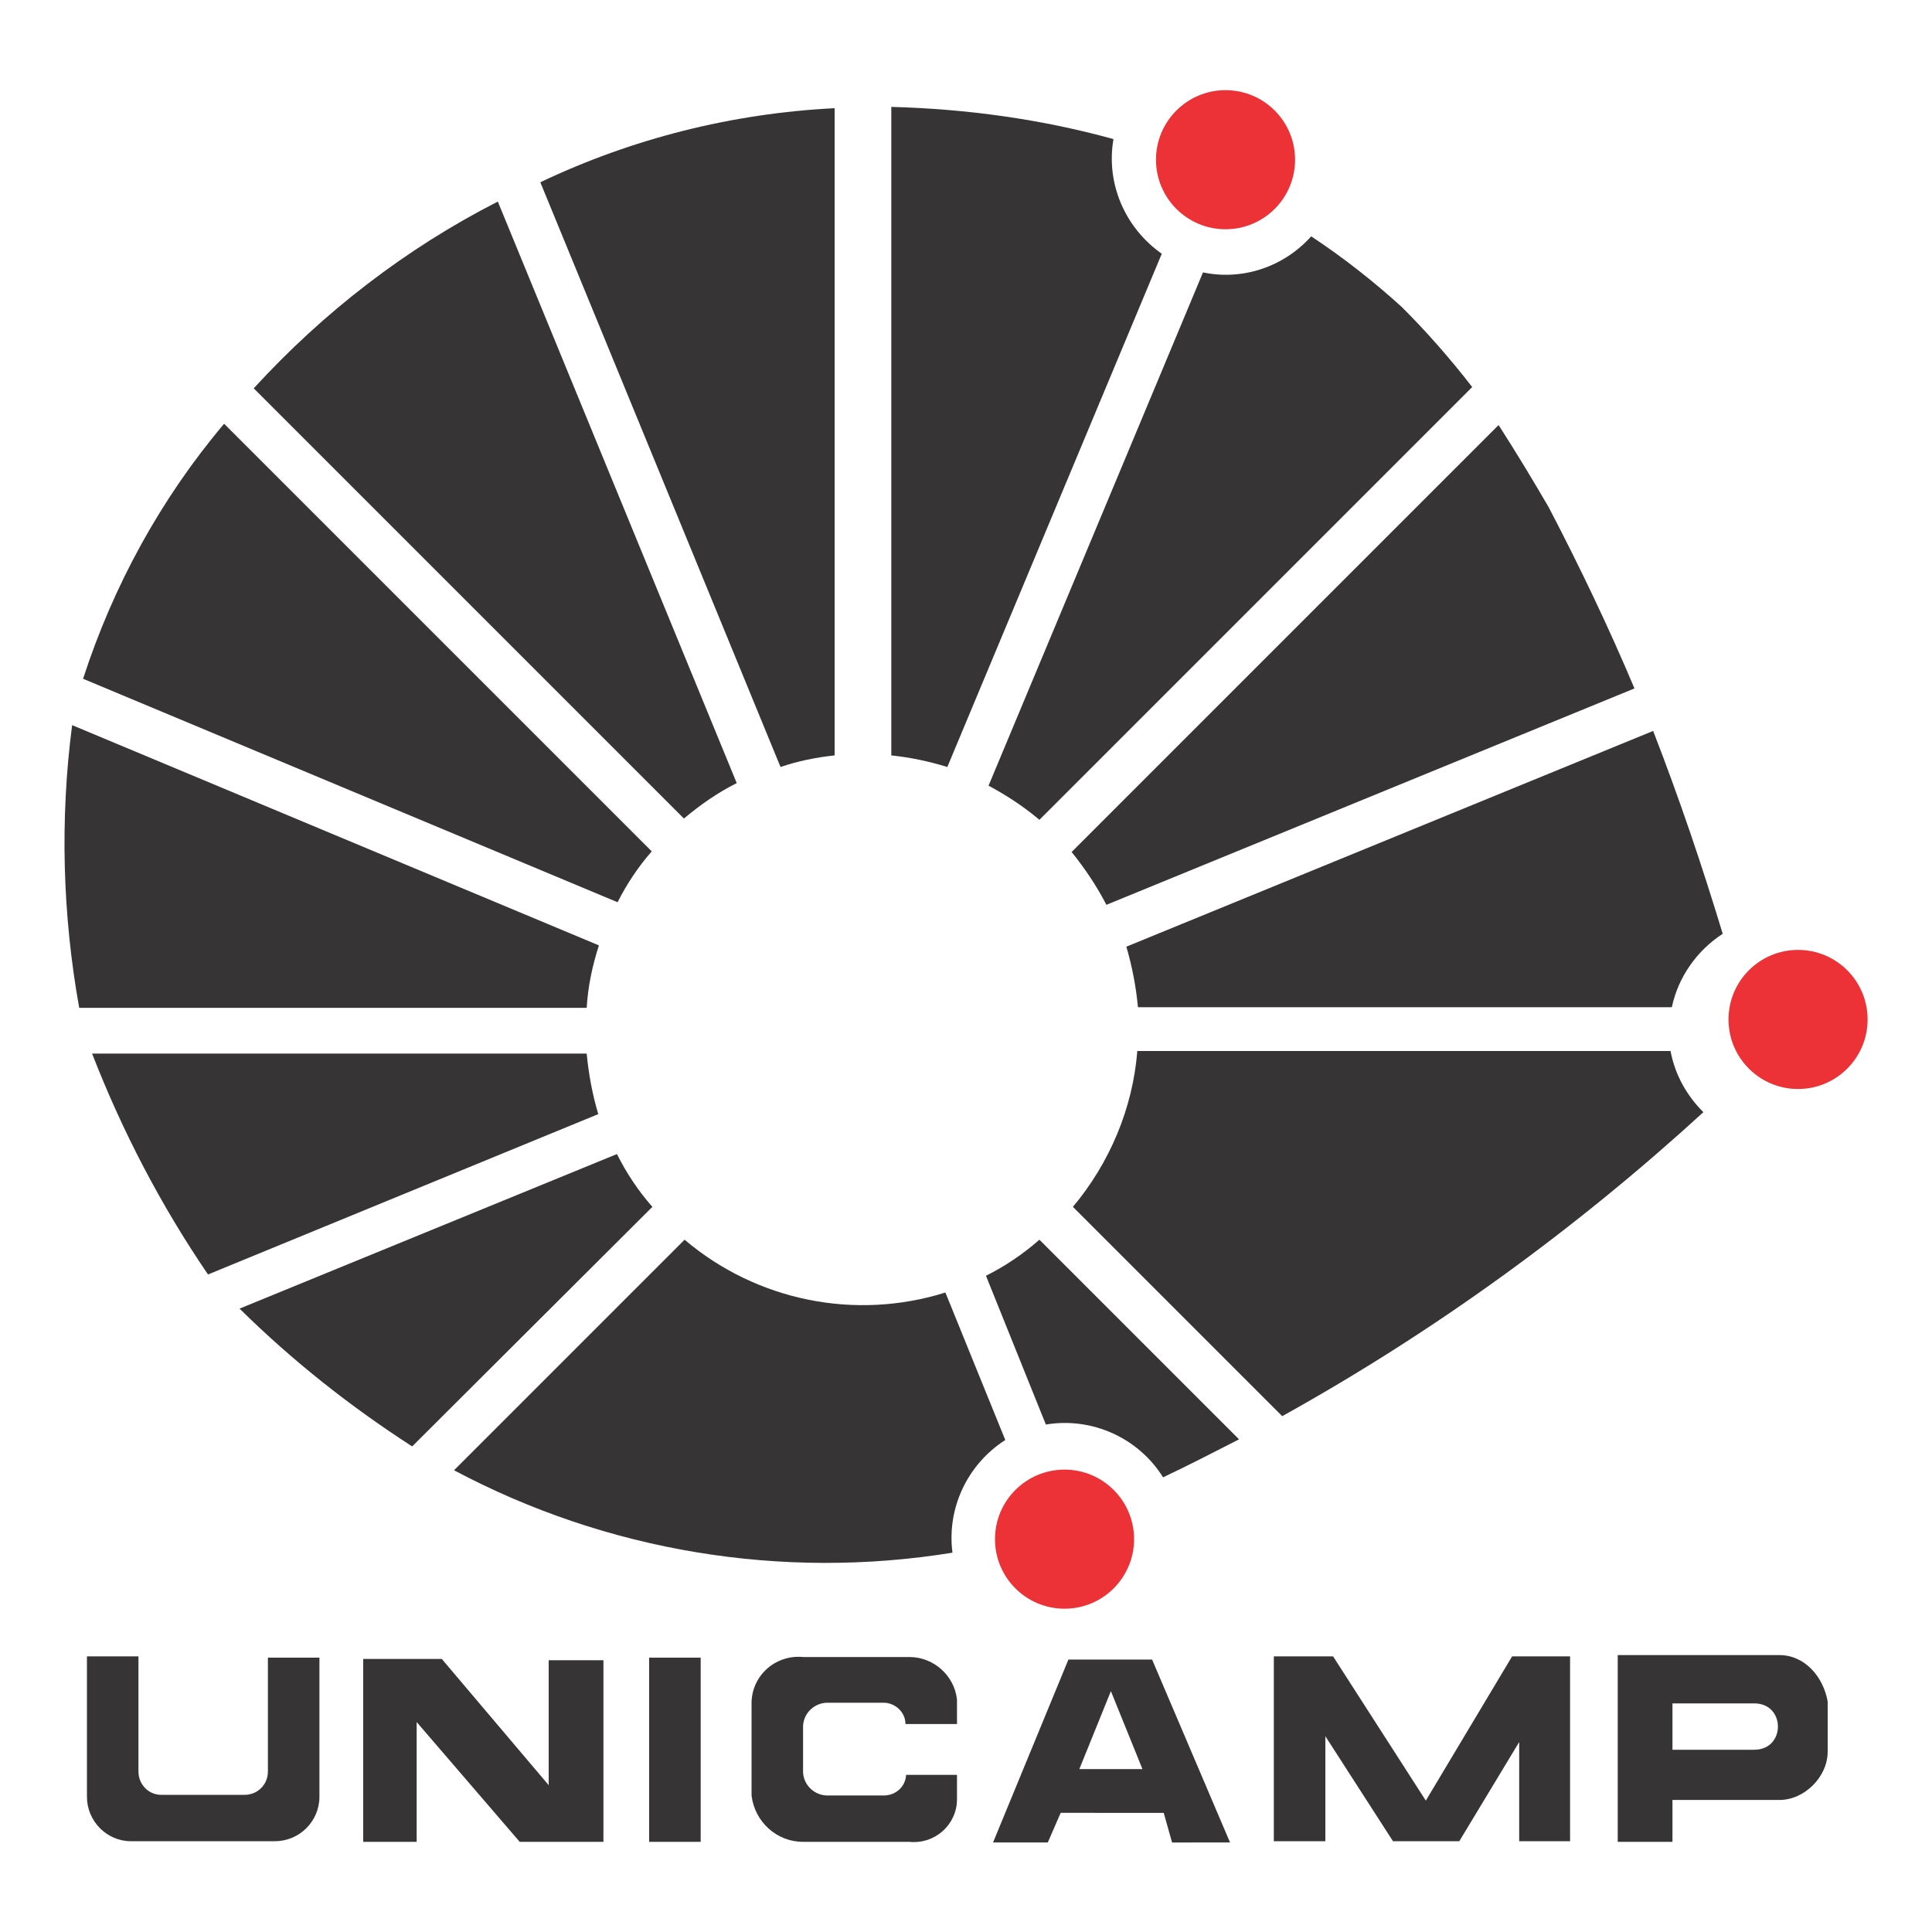
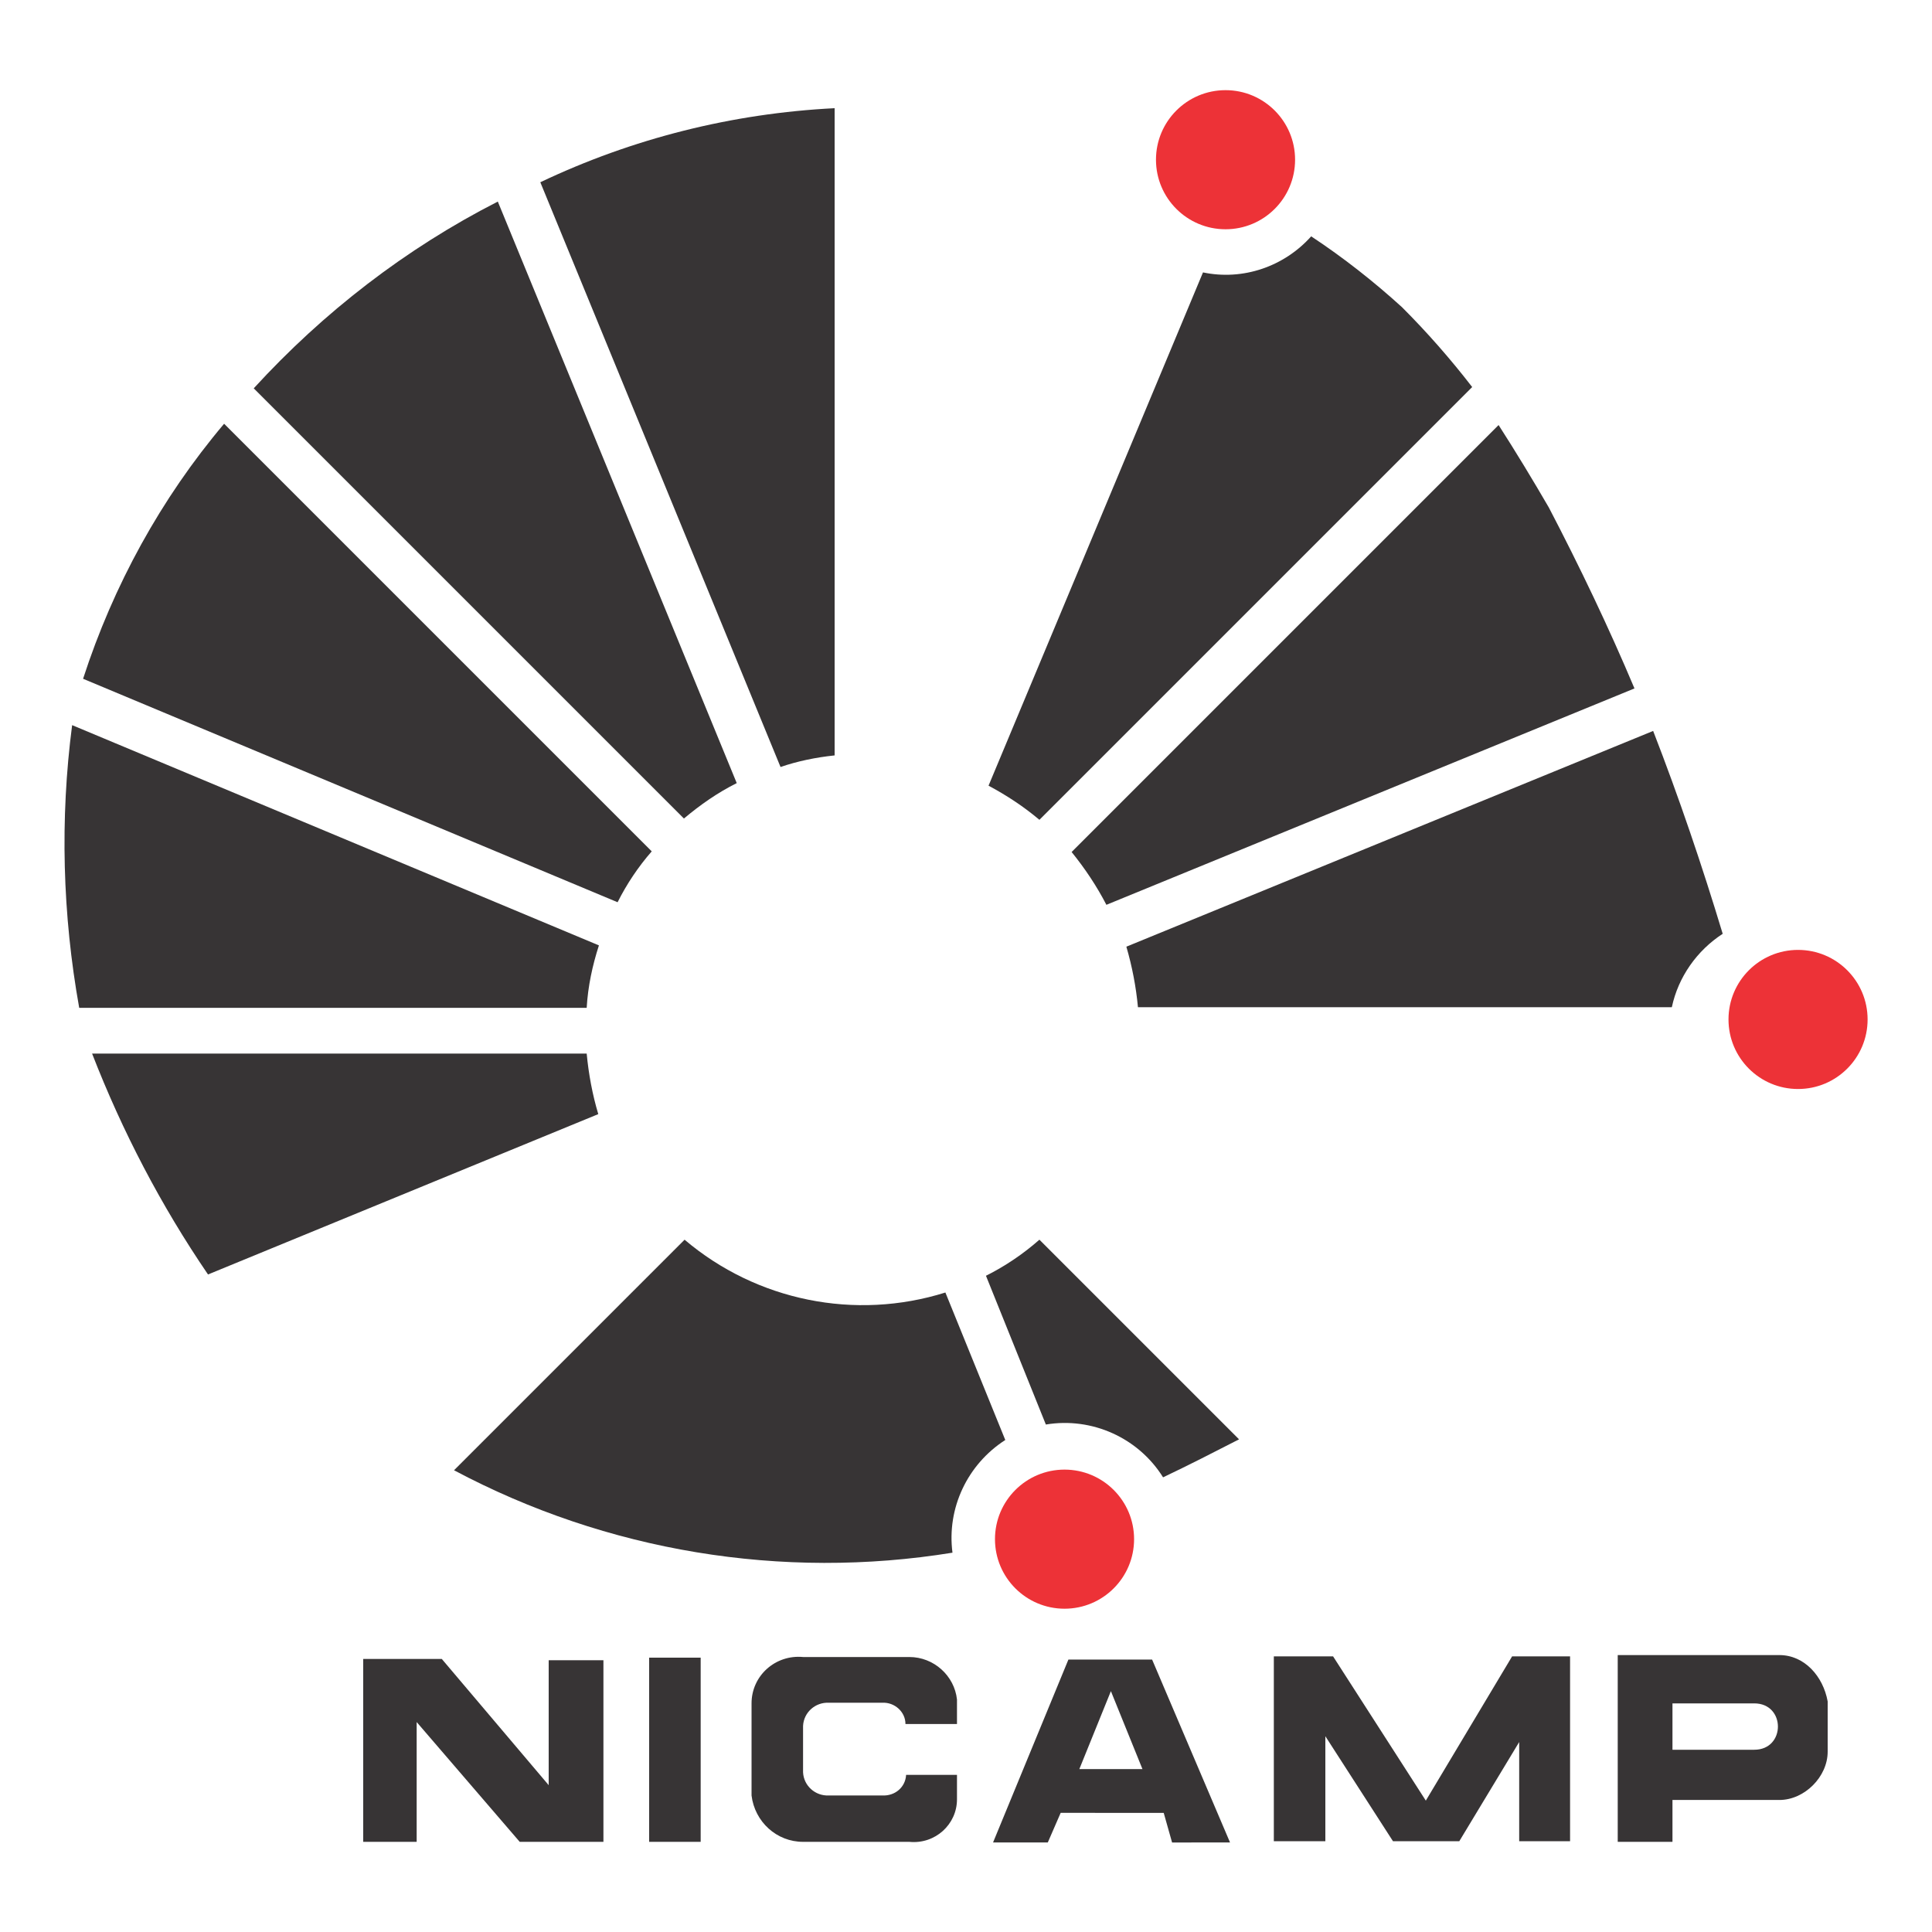
<svg xmlns="http://www.w3.org/2000/svg" version="1.1" id="Camada_1" x="0px" y="0px" viewBox="0 0 300 300" style="enable-background:new 0 0 300 300;" xml:space="preserve">
  <style type="text/css">
	.st0{fill-rule:evenodd;clip-rule:evenodd;fill:#373435;}
	.st1{fill-rule:evenodd;clip-rule:evenodd;fill:#ED3237;}
</style>
  <g id="Camada_x0020_1">
    <g id="_301938443040">
      <g>
        <polygon class="st0" points="56.4,286 56.4,257.6 68.6,257.6 85.2,277.2 85.2,257.8 93.7,257.8 93.7,286 80.7,286 64.7,267.4      64.7,286    " />
        <polygon class="st0" points="100.8,286 100.8,257.4 108.8,257.4 108.8,286    " />
        <path class="st0" d="M140.7,275.6h7.9v3.8c0,3.9-3.4,7-7.4,6.6h-16.5c-4.1,0-7.5-3.1-8-7.2v-14.3c0-4.3,3.7-7.6,8-7.2h16.5     c3.8,0,7,2.9,7.4,6.6v3.8h-8c0-1.9-1.7-3.4-3.6-3.3h-8.3c-2.1-0.1-3.9,1.5-4,3.6v7.2c0.1,2.1,1.9,3.7,4,3.6h8.3     C139,278.9,140.6,277.5,140.7,275.6z" />
        <path class="st0" d="M164.7,281.5l-2,4.6h-8.5l11.7-28.4h13l12.1,28.4H182l-1.3-4.6H164.7z M177.4,274.7h-9.8l4.9-12.1     L177.4,274.7z" />
        <polygon class="st0" points="205.8,269.6 205.8,285.9 197.8,285.9 197.8,257.2 207,257.2 221.4,279.6 234.8,257.2 243.8,257.2      243.8,285.9 235.9,285.9 235.9,270.5 226.6,285.9 216.3,285.9    " />
        <path class="st0" d="M251.2,286v-29h25.1c3.9,0,6.8,3.3,7.5,7.2v7.8c0,3.9-3.6,7.5-7.5,7.5h-16.6v6.5H251.2z M259.7,271.7v-7.2     h12.7c4.9,0,4.9,7.2,0,7.2H259.7z" />
-         <path class="st0" d="M21.5,275.1v-17.9h-8V279c0,3.8,3.1,6.9,6.8,6.9h22.4c3.8,0,6.9-3.1,6.9-6.9v-21.6h-8v17.7     c0,2-1.6,3.6-3.6,3.6h-13C23.1,278.7,21.5,277.1,21.5,275.1z" />
      </g>
      <g>
-         <path class="st0" d="M138.4,117.3V16.6c11.6,0.3,23.3,1.9,34.5,5c-1.2,6.9,1.8,13.8,7.5,17.8l-33.3,79.7     C144.2,118.2,141.3,117.6,138.4,117.3z" />
        <path class="st0" d="M129.6,117.3V16.8c-15.9,0.8-31.4,4.7-45.7,11.5l37.3,90.8C123.8,118.2,126.7,117.6,129.6,117.3z" />
        <path class="st0" d="M114.4,121.6L77.3,31.3c-14.3,7.3-27.1,17.2-37.9,29l66.8,66.8C108.7,125,111.4,123.1,114.4,121.6z" />
        <path class="st0" d="M34.8,65.8C25,77.4,17.6,90.9,12.9,105.4l83,34.7c1.4-2.8,3.2-5.5,5.3-7.9L34.8,65.8z" />
        <path class="st0" d="M93,146.8l-81.8-34.2c-1.9,14.6-1.5,29.4,1.1,43.9h78.8C91.3,153.1,92,149.9,93,146.8z" />
        <path class="st0" d="M91.1,163.6H14.3c4.7,12.1,10.7,23.6,18,34.3L92.9,173C92,170,91.4,166.8,91.1,163.6z" />
-         <path class="st0" d="M101.3,187.4c-2.2-2.5-4-5.2-5.5-8.2l-58.6,24c8.2,8.1,17.2,15.2,26.8,21.4L101.3,187.4z" />
        <path class="st0" d="M147.9,241.1c-0.9-6.9,2.3-13.7,8.2-17.5l-9.3-22.9c-14,4.4-29.3,1.3-40.5-8.2l-35.8,35.8     C94.2,240.9,121.4,245.4,147.9,241.1z" />
        <path class="st0" d="M153.1,198.1l9.3,23.1c7.2-1.2,14.4,2.1,18.2,8.2c4-1.9,7.9-3.9,11.8-5.9l-31-31     C158.9,194.7,156.1,196.6,153.1,198.1z" />
-         <path class="st0" d="M264.5,172.7c-2.6-2.6-4.4-5.8-5.1-9.5h-82.8c-0.7,8.9-4.3,17.4-10,24.2l32.5,32.5     C222.7,206.8,244.6,190.9,264.5,172.7z" />
        <path class="st0" d="M217.7,47.7c3.9,3.9,7.5,8,10.9,12.4l-67.2,67.2c-2.5-2.1-5.1-3.8-7.9-5.3l33.3-79.7     c6.2,1.3,12.6-0.9,16.8-5.6C208.6,40,213.3,43.7,217.7,47.7z" />
        <g>
          <ellipse class="st1" cx="165.3" cy="239" rx="10.8" ry="10.8" />
          <circle class="st1" cx="279.2" cy="158.3" r="10.8" />
          <circle class="st1" cx="190.3" cy="24.8" r="10.8" />
        </g>
        <path class="st0" d="M253.8,106.9c-4-9.5-8.5-18.9-13.3-28.1c-2.5-4.3-5.1-8.6-7.8-12.8l-66.3,66.3c2.1,2.6,3.9,5.3,5.4,8.2     L253.8,106.9z" />
        <path class="st0" d="M256.7,113.5c4,10.3,7.6,20.9,10.8,31.5c-4,2.6-6.9,6.7-7.9,11.4h-82.9c-0.3-3.2-0.9-6.3-1.8-9.4     L256.7,113.5z" />
      </g>
    </g>
  </g>
</svg>